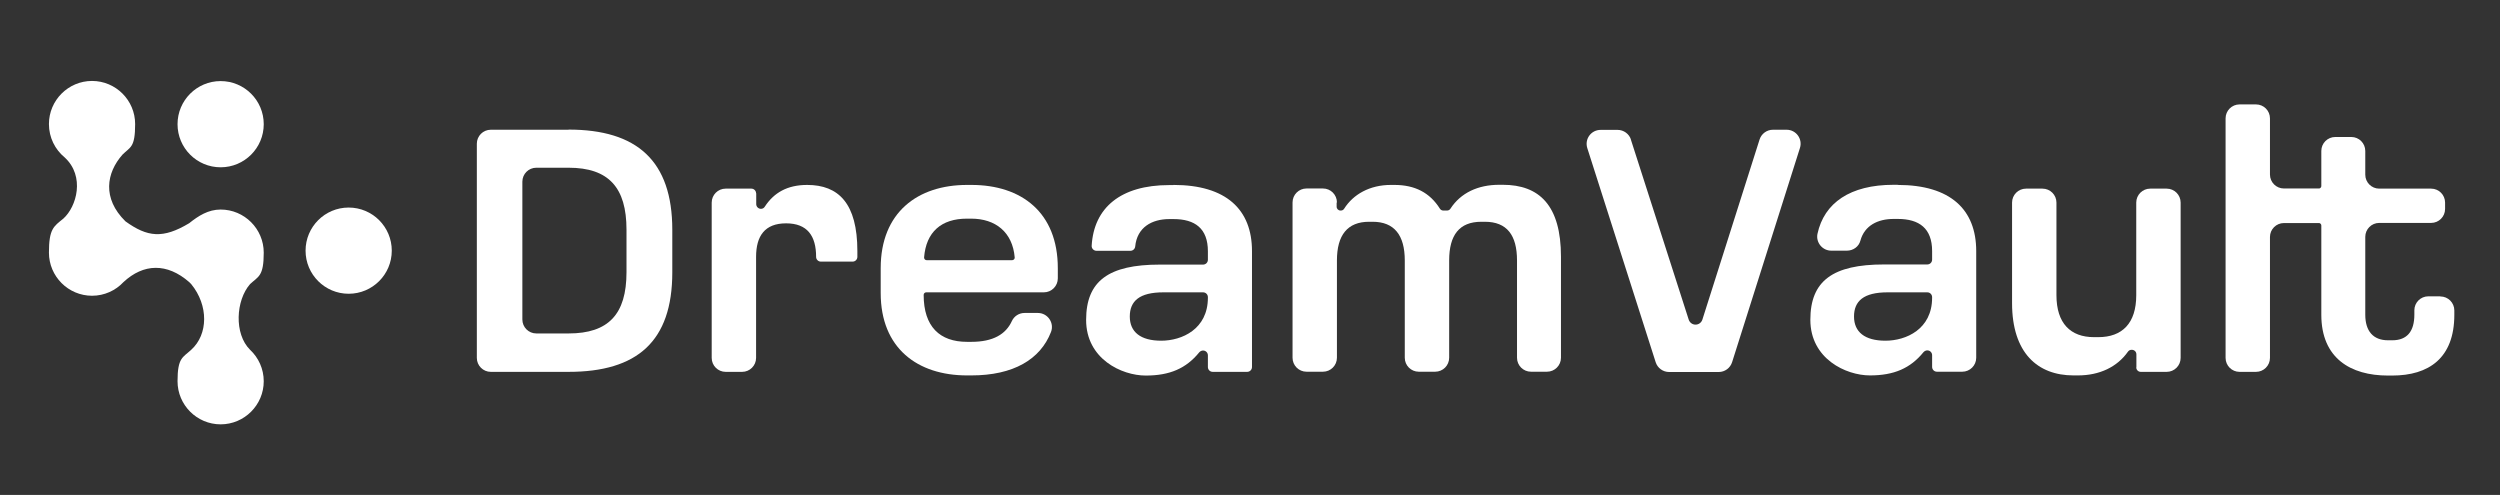
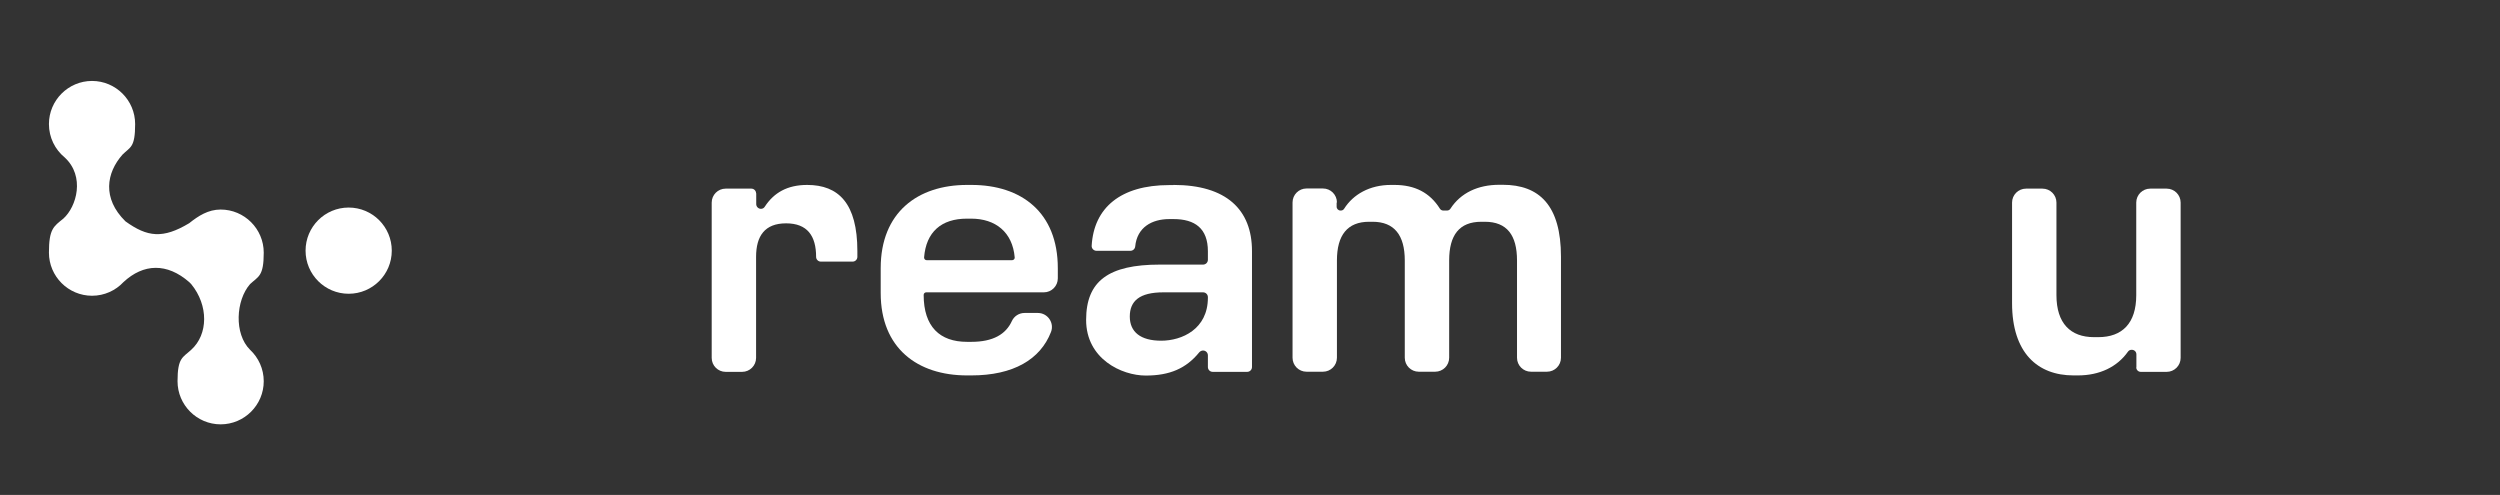
<svg xmlns="http://www.w3.org/2000/svg" id="Layer_1" viewBox="0 0 1757.4 347.9">
  <rect x="0" y="0" width="1757.4" height="347.9" fill="#333333" stroke="none" />
  <defs>
    <style>.cls-1{fill:#fff;}</style>
  </defs>
-   <path class="cls-1" d="M399.7,91.1c48,0,72.9,21.9,72.9,70.4v30c0,48.5-24.7,69.9-72.9,69.9h-54.7c-5.4,0-9.8-4.4-9.8-9.8V101c0-5.4,4.4-9.8,9.8-9.8h54.7ZM367.2,224.6c0,5.4,4.4,9.8,9.8,9.8h22.7c28,0,40.7-13.5,40.7-43v-30c0-29.5-12.5-43.5-40.7-43.5h-22.7c-5.4,0-9.8,4.4-9.8,9.8v96.7Z" />
  <path class="cls-1" d="M531.6,135.8v7.7c0,1.8,1.5,3.3,3.3,3.3h0c1.1,0,2.1-.5,2.7-1.5,6.4-9.8,15.8-15.3,29.8-15.3,22.1,0,35.3,13,35.3,46.5v4.1c0,1.8-1.5,3.3-3.3,3.3h-22.4c-1.8,0-3.3-1.5-3.3-3.3h0c0-14.7-6.1-23.6-21.1-23.6s-21.1,8.9-21.1,23.6v71c0,5.4-4.4,9.8-9.8,9.8h-11.6c-5.4,0-9.8-4.4-9.8-9.8v-109.2c0-5.4,4.4-9.8,9.8-9.8h18.1c1.8,0,3.3,1.5,3.3,3.3Z" />
  <path class="cls-1" d="M682.9,130c35.1,0,60.7,19.3,60.7,58.5v7.2c0,5.4-4.4,9.8-9.8,9.8h-82.7c-1,0-1.8.8-1.8,1.8h0c0,22.4,11.4,33,30.5,33h3c15.4,0,24.3-5.4,28.5-14.6,1.6-3.5,5.1-5.7,8.9-5.7h9.4c6.9,0,11.7,7,9.2,13.4-7.5,19.3-26.5,30.5-56,30.5h-3c-34.8,0-60.7-19.1-60.7-57.9v-17.5c0-39.1,25.9-58.5,60.7-58.5h3ZM651.2,182.9h60.3c1,0,1.9-.9,1.8-1.9-1.5-17.8-13.5-27.3-30.6-27.3h-3c-17.9,0-28.7,9.3-30.1,27.3,0,1,.7,1.9,1.8,1.9Z" />
  <path class="cls-1" d="M824.9,130c37.1,0,55.2,17.3,55.2,46.5v81.5c0,1.9-1.5,3.4-3.4,3.4h-24.2c-1.9,0-3.4-1.5-3.4-3.4v-8.2c0-1.9-1.5-3.4-3.4-3.4h0c-1,0-2,.5-2.7,1.3-9.2,11.3-20.7,16.3-37.6,16.3s-41.9-11.7-41.9-39.1,15.8-38.9,51.8-38.9h30.4c1.9,0,3.4-1.5,3.4-3.4v-6c0-16-9.1-22.6-24.1-22.6h-3c-12.3,0-22.7,5.8-24,19.3-.2,1.7-1.6,3-3.4,3h-23.8c-1.9,0-3.5-1.6-3.4-3.5,1.5-26.8,20.4-42.7,54.5-42.7h3ZM794.2,222.5c0,10.9,7.6,17,22.1,17s32.8-8.1,32.8-30.2v-.4c0-1.9-1.5-3.4-3.4-3.4h-27.9c-16.8,0-23.6,6.1-23.6,17Z" />
  <path class="cls-1" d="M939.6,142.4v2.9c0,1.5,1.2,2.7,2.7,2.7h.3c1,0,1.8-.5,2.3-1.3,6.3-10,17.9-16.7,32.8-16.7h2.5c14.4,0,24.9,5.4,32,16.7.5.8,1.4,1.3,2.3,1.3h2.8c.9,0,1.8-.5,2.3-1.3,7.2-11.1,19.3-16.8,34.3-16.8h2.5c25.7,0,40.9,14.5,40.9,50.6v71c0,5.4-4.4,9.8-9.8,9.8h-11.3c-5.4,0-9.8-4.4-9.8-9.8v-68.4c0-17.8-7.1-27.2-22.6-27.2h-2.5c-15.5,0-22.6,9.4-22.6,27.2v68.4c0,5.4-4.4,9.8-9.8,9.8h-11.6c-5.4,0-9.8-4.4-9.8-9.8v-68.4c0-17.8-7.4-27.2-22.6-27.2h-2.5c-15.2,0-22.6,9.4-22.6,27.2v68.4c0,5.4-4.4,9.8-9.8,9.8h-11.6c-5.4,0-9.8-4.4-9.8-9.8v-109.2c0-5.4,4.4-9.8,9.8-9.8h11.6c5.4,0,9.8,4.4,9.8,9.8Z" />
-   <path class="cls-1" d="M1146.4,98l40.7,126.7c.7,2.1,2.6,3.5,4.8,3.5h0c2.2,0,4.1-1.4,4.8-3.5l40.2-126.6c1.3-4.1,5.1-6.9,9.4-6.9h9.6c6.7,0,11.4,6.5,9.4,12.8l-47.7,150.6c-1.3,4.1-5.1,6.9-9.4,6.9h-34.9c-4.3,0-8.1-2.8-9.4-6.8l-48.1-150.6c-2-6.4,2.7-12.8,9.4-12.8h11.9c4.3,0,8.1,2.8,9.4,6.8Z" />
-   <path class="cls-1" d="M1334,130c37.1,0,55.2,17.3,55.2,46.5v75c0,5.4-4.4,9.8-9.8,9.8h-17.8c-1.9,0-3.4-1.5-3.4-3.4v-8.2c0-1.9-1.5-3.4-3.4-3.4h0c-1,0-2,.5-2.7,1.3-9.2,11.3-20.7,16.3-37.6,16.3s-41.9-11.7-41.9-39.1,15.8-38.9,51.8-38.9h30.4c1.9,0,3.4-1.5,3.4-3.4v-6c0-16-9.1-22.6-24.1-22.6h-3c-11,0-20.4,4.6-23.3,15.2-1.1,4.3-5.1,7.1-9.5,7.1h-11c-6.2,0-10.9-5.7-9.7-11.8,4.7-21.8,23-34.5,53.5-34.5h3ZM1303.3,222.5c0,10.9,7.6,17,22.1,17s32.8-8.1,32.8-30.2v-.4c0-1.9-1.5-3.4-3.4-3.4h-27.9c-16.8,0-23.6,6.1-23.6,17Z" />
  <path class="cls-1" d="M1501.8,258.2v-9.1c0-1.8-1.4-3.2-3.2-3.2h-.2c-1.1,0-2,.5-2.6,1.4-7.5,10.6-19.8,16.6-35.1,16.6h-3.1c-25.2,0-43.2-15.8-43.2-50.8v-70.7c0-5.4,4.4-9.8,9.8-9.8h11.6c5.4,0,9.8,4.4,9.8,9.8v65.1c0,19.8,9.9,29.5,26.4,29.5h3c16.8,0,26.7-9.7,26.7-29.5v-65.1c0-5.4,4.4-9.8,9.8-9.8h11.6c5.4,0,9.8,4.4,9.8,9.8v109.2c0,5.4-4.4,9.8-9.8,9.8h-18.2c-1.8,0-3.2-1.4-3.2-3.2Z" />
-   <path class="cls-1" d="M1715.3,208.3h-8.3c-5.4,0-9.8,4.4-9.8,9.8v3.1c0,11.7-5.1,18-15.5,18h-3c-10.4,0-16-6.4-16-18v-54.7c0-5.4,4.4-9.8,9.8-9.8h36.5c5.4,0,9.8-4.4,9.8-9.8v-4.5c0-5.4-4.4-9.8-9.8-9.8h-36.5c-5.4,0-9.8-4.4-9.8-9.8v-16.7c0-5.4-4.4-9.8-9.8-9.8h-11.3c-5.4,0-9.8,4.4-9.8,9.8v24.7c0,.8-.6,1.5-1.4,1.7h-24.9c-5.4,0-9.8-4.4-9.8-9.8v-39.5c0-5.4-4.4-9.8-9.8-9.8h-11.6c-5.4,0-9.8,4.4-9.8,9.8v168.4c0,5.4,4.4,9.8,9.8,9.8h11.6c5.4,0,9.8-4.4,9.8-9.8v-85c0-5.4,4.4-9.8,9.8-9.8h24.9c.8.2,1.4.9,1.4,1.7v62.8c0,30.5,20.6,42.7,46.8,42.7h3c25.7,0,43.7-12.2,43.7-42.7v-3.1c0-5.4-4.4-9.8-9.8-9.8Z" />
  <circle class="cls-1" cx="245.1" cy="176.2" r="30.3" />
-   <circle class="cls-1" cx="155.1" cy="87.3" r="30.3" />
  <path class="cls-1" d="M88.2,155.6c15.4,11.1,26.3,12.4,44.8,1.3,6.5-5.2,13.4-9.6,22.1-9.6,16.7,0,30.3,13.6,30.3,30.3s-3.7,16.6-9.6,22.1c-10,11.4-11.4,34.9,0,46.2,5.9,5.5,9.6,13.4,9.6,22.1,0,16.7-13.6,30.3-30.3,30.3s-30.3-13.6-30.3-30.3,3.7-16.6,9.6-22.1c12-10.8,12.3-31.2,0-46.2-.5-.4-.9-.9-1.4-1.4-15.6-13.6-32.1-13.1-46.2,0-5.5,5.9-13.4,9.6-22.1,9.6-16.7,0-30.3-13.6-30.3-30.3s3.3-18.4,10.1-23.9c9.4-8.4,15.4-29.7,1-43-6.8-5.6-11.1-14-11.1-23.5,0-16.7,13.6-30.3,30.3-30.3s30.3,13.6,30.3,30.3-3.4,16-8.9,21.5c-11.3,12.8-14.4,30.7,2.1,46.9Z" />
</svg>